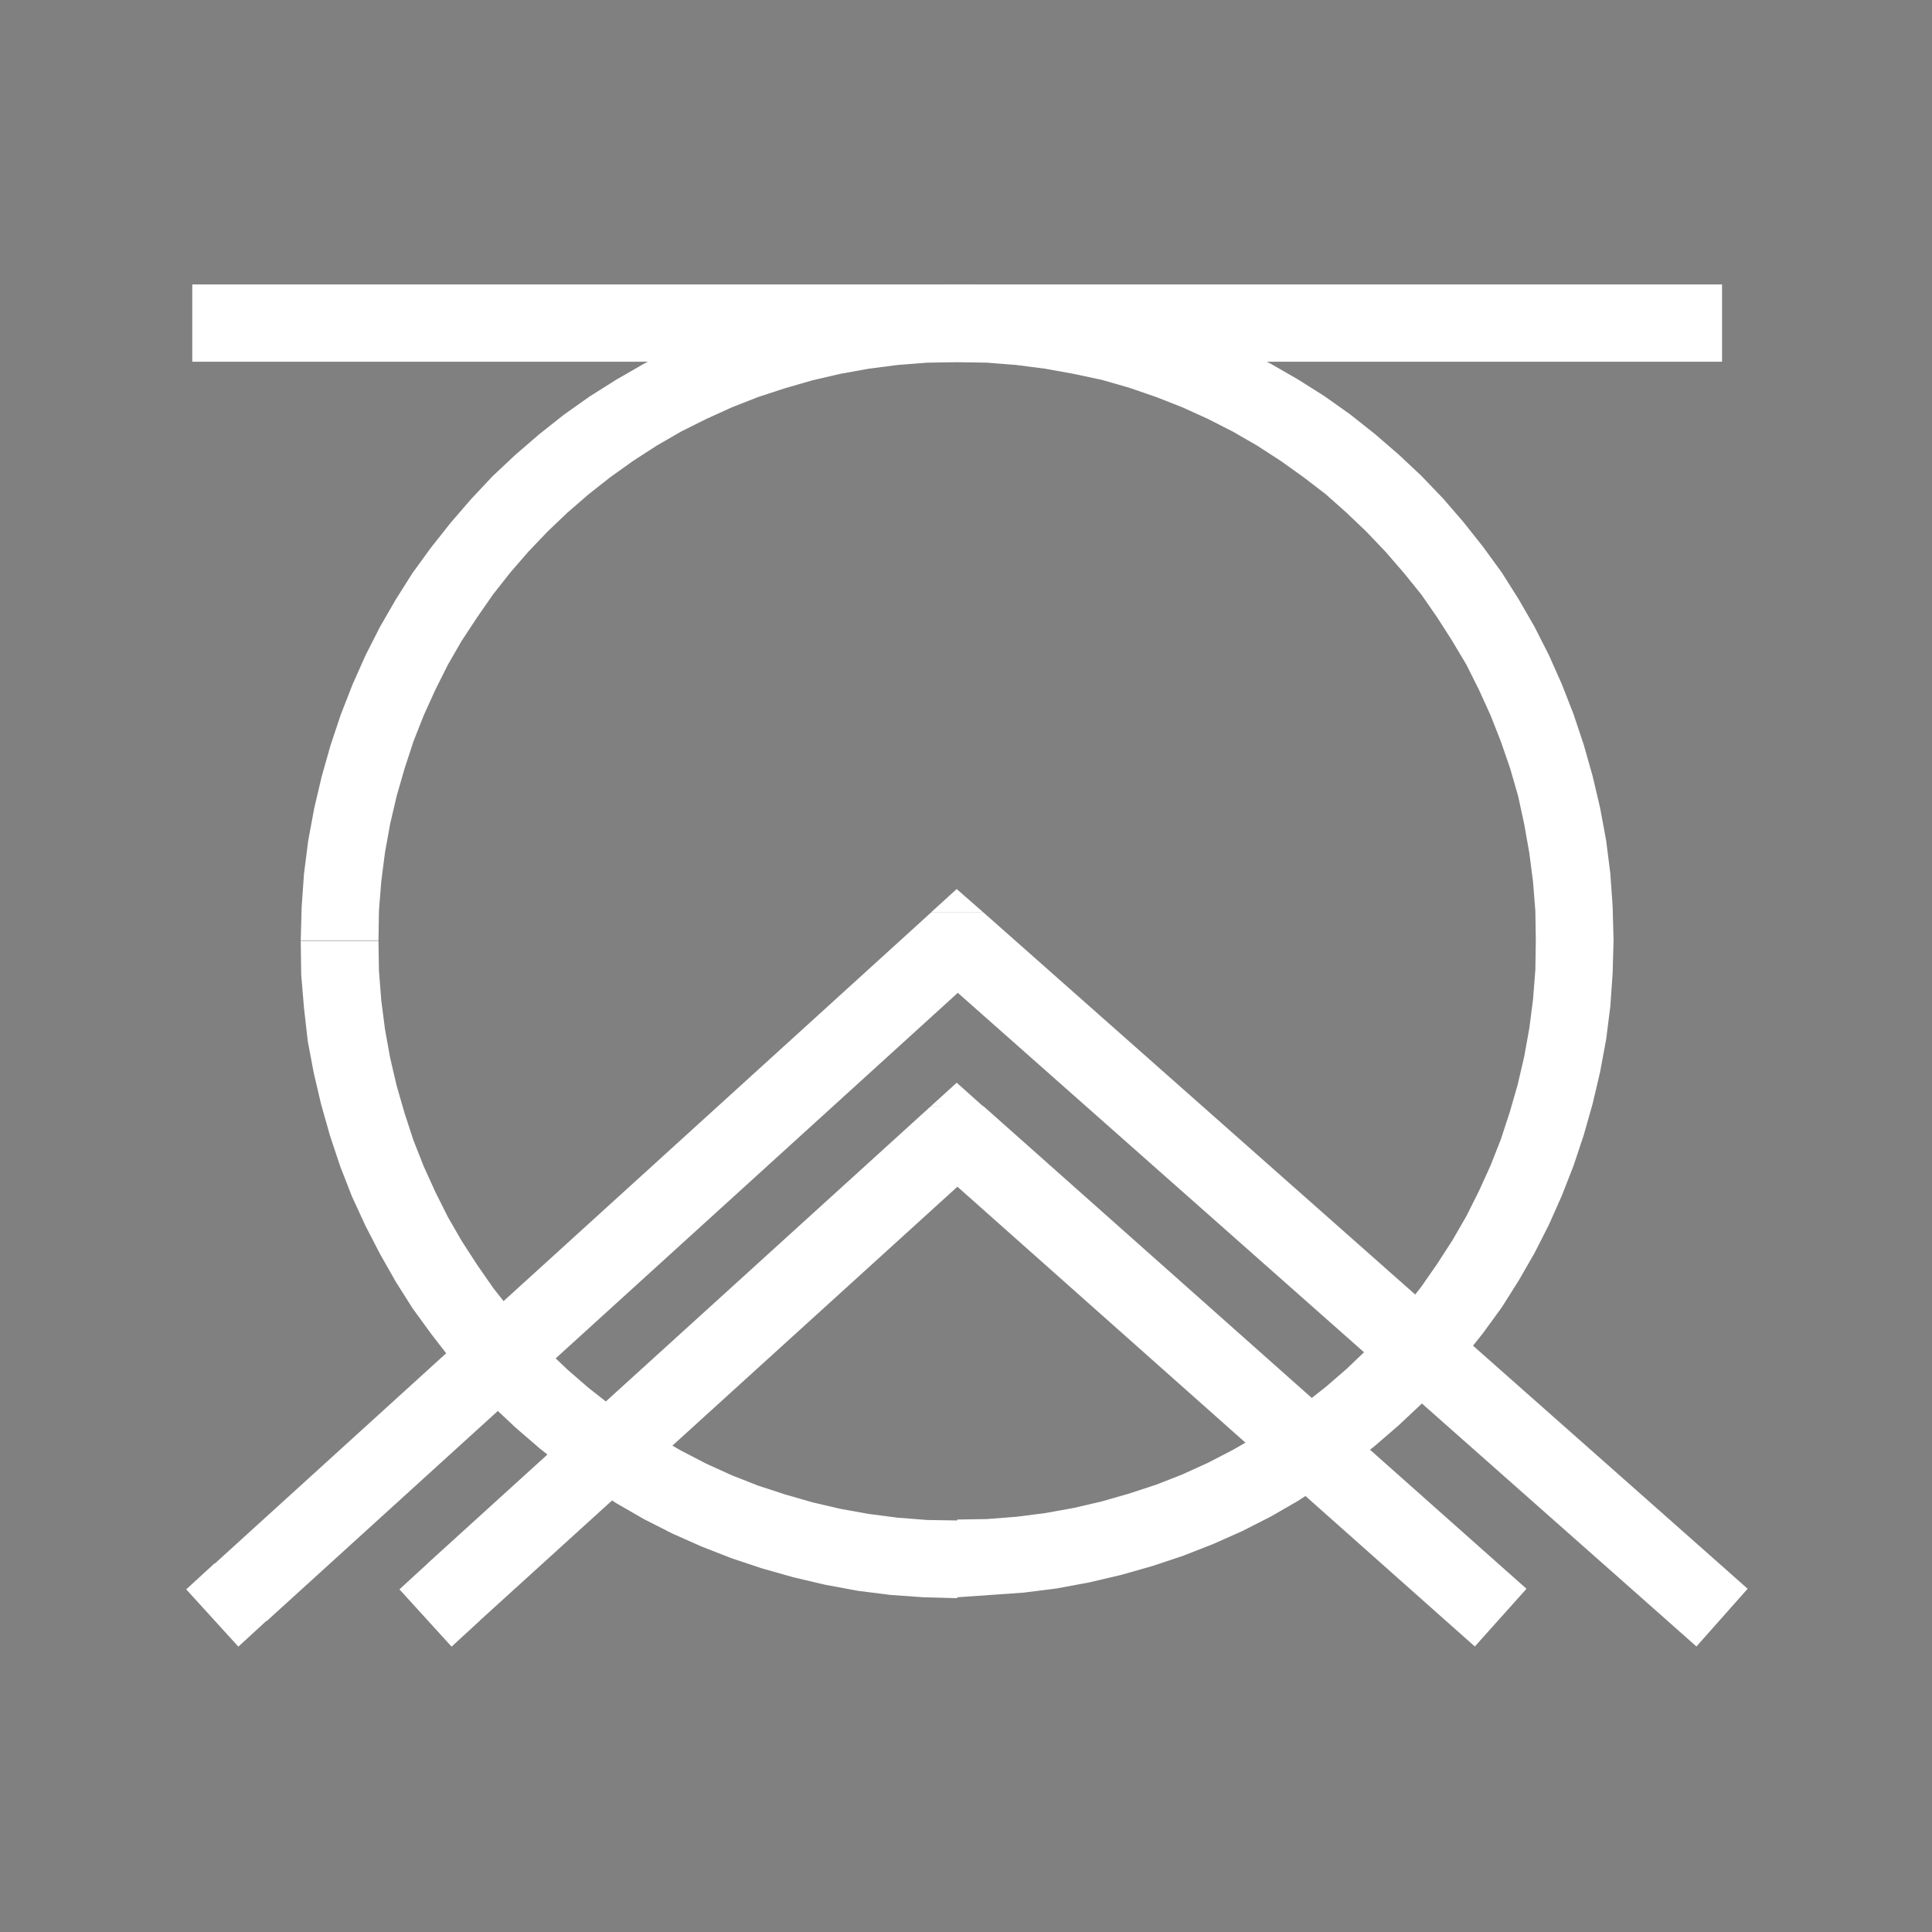
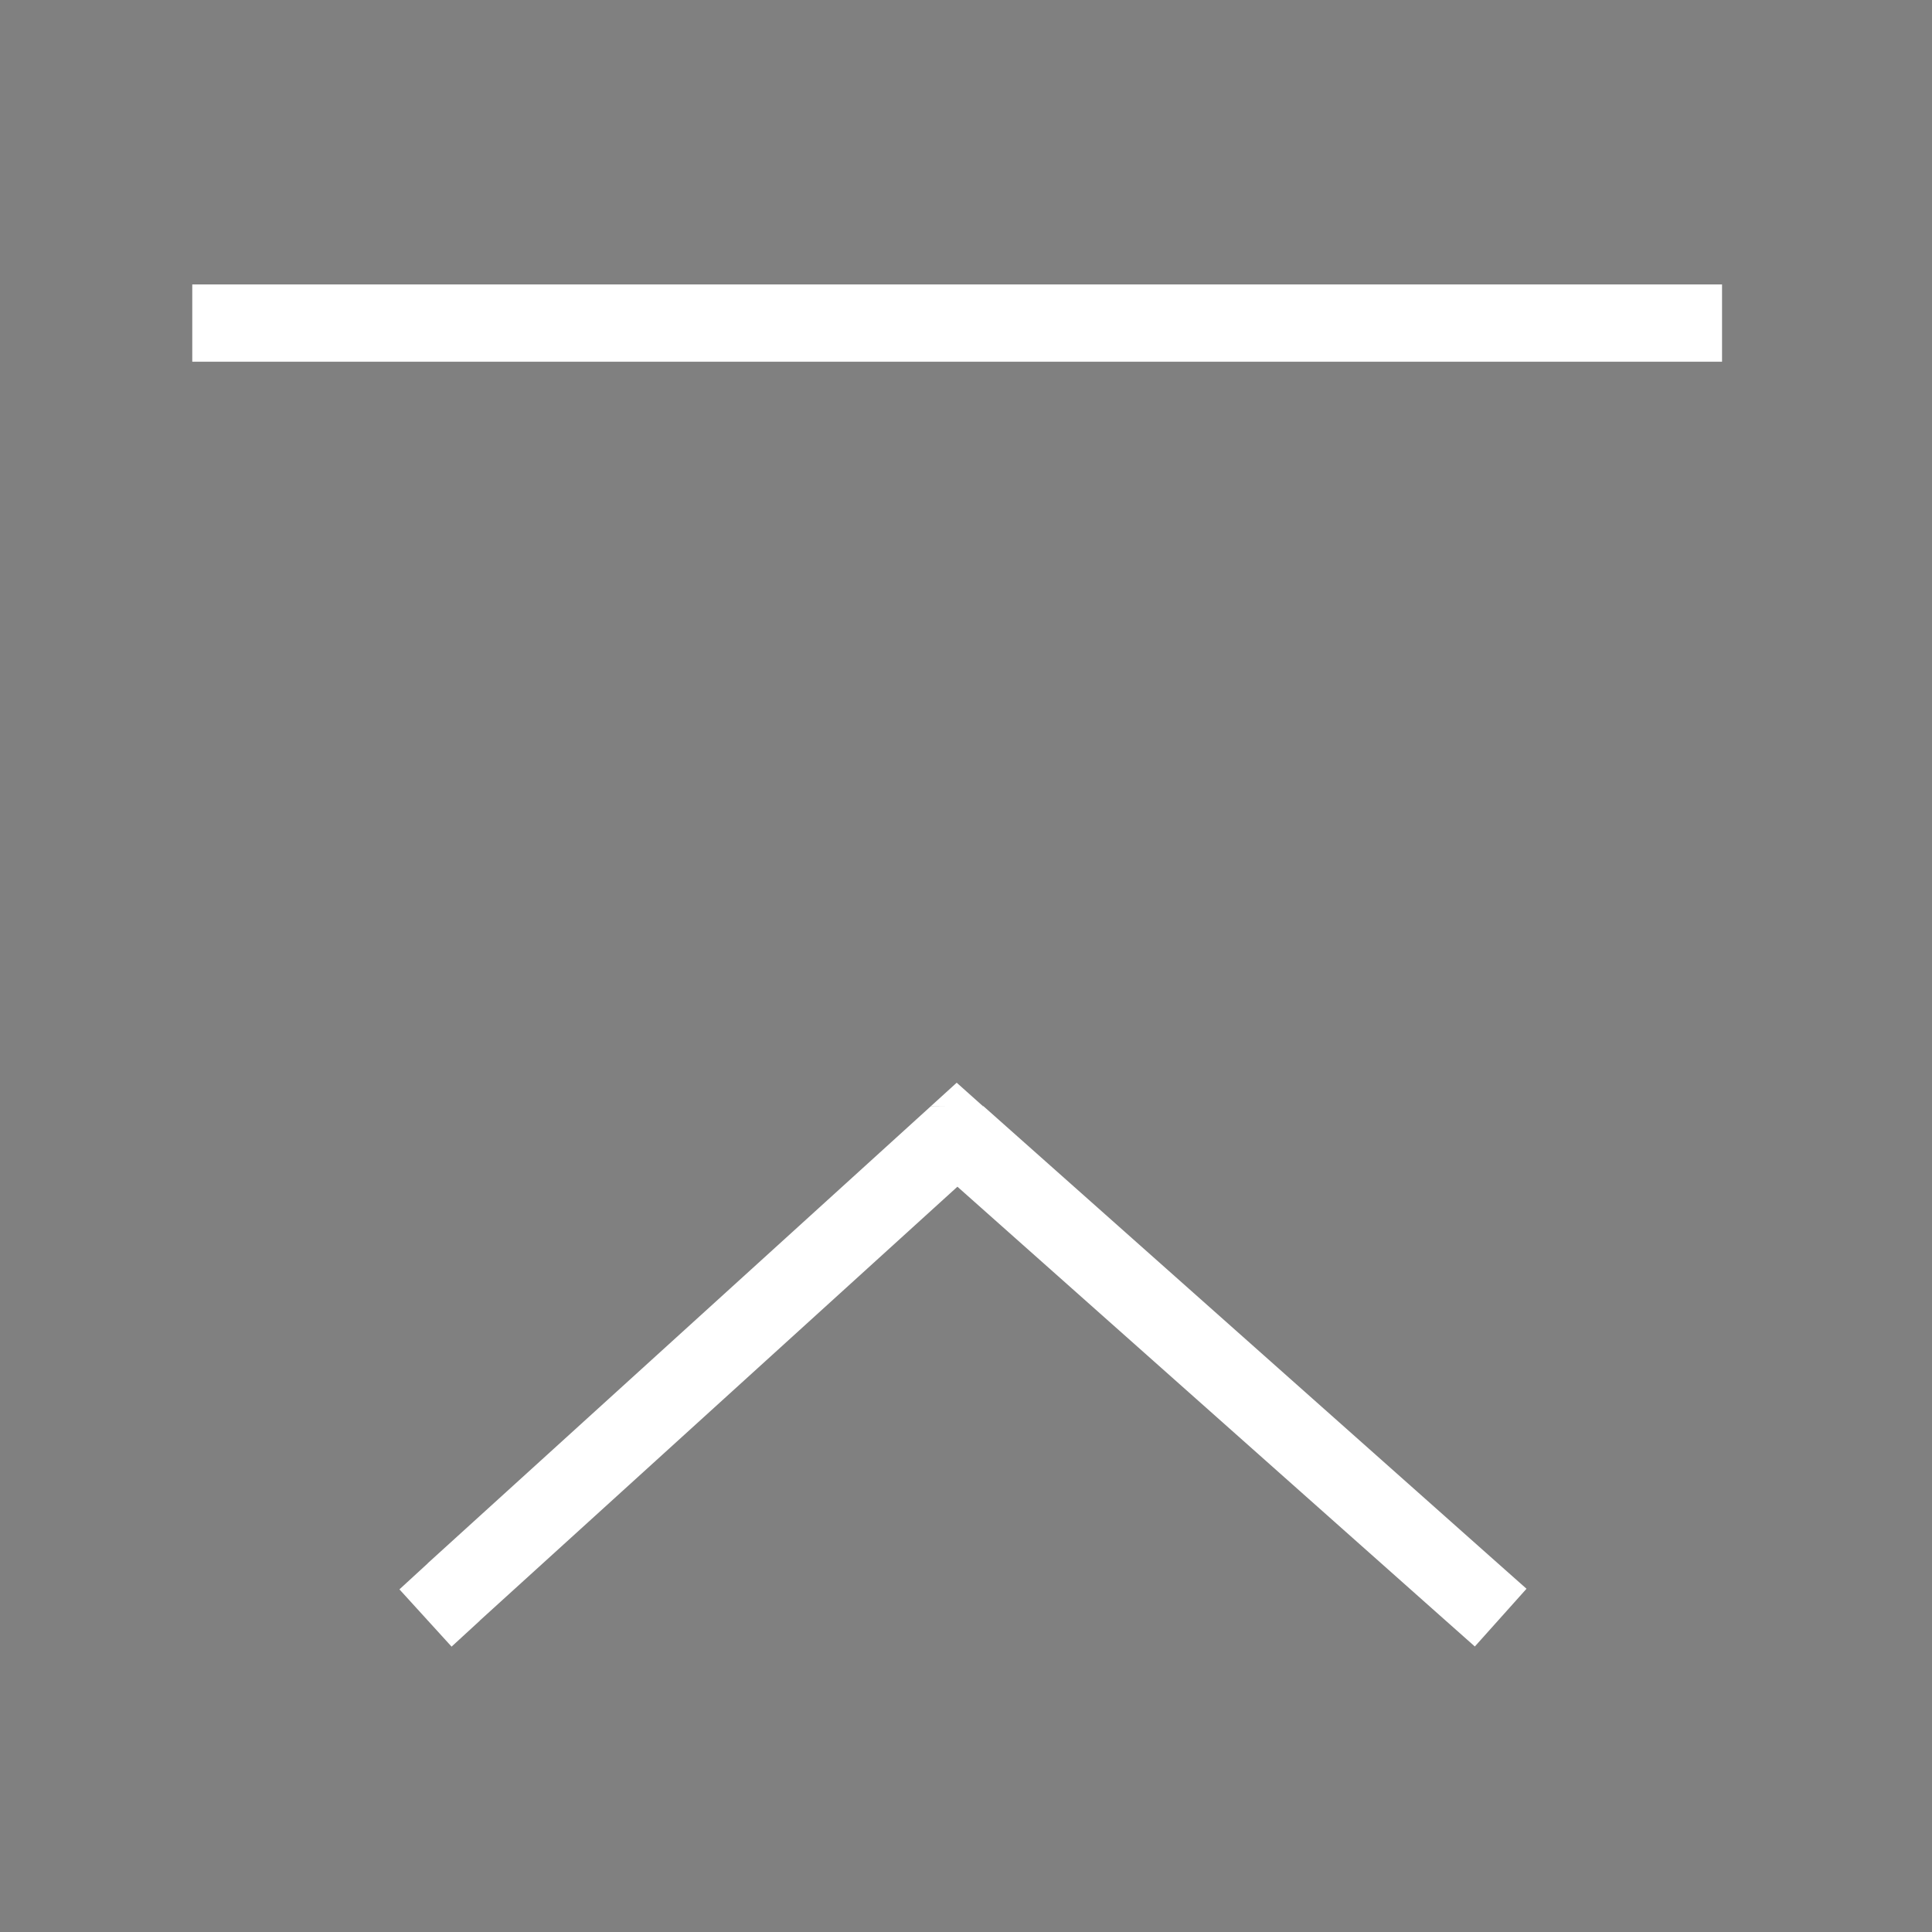
<svg xmlns="http://www.w3.org/2000/svg" xmlns:ns1="http://www.inkscape.org/namespaces/inkscape" xmlns:ns2="http://sodipodi.sourceforge.net/DTD/sodipodi-0.dtd" width="4.15mm" height="4.15mm" viewBox="0 0 4.15 4.15" version="1.1" id="svg4609" ns1:version="1.2.2 (732a01da63, 2022-12-09)" ns2:docname="kr-symbosl.svg">
  <rect x="0" y="0" width="4.15" height="4.15" fill="#808080" stroke="none" />
  <ns2:namedview id="namedview4611" pagecolor="#ffffff" bordercolor="#000000" borderopacity="0.25" ns1:showpageshadow="2" ns1:pageopacity="0.0" ns1:pagecheckerboard="0" ns1:deskcolor="#d1d1d1" ns1:document-units="mm" showgrid="false" ns1:zoom="3.3638608" ns1:cx="273.04935" ns1:cy="574.34006" ns1:window-width="2560" ns1:window-height="1537" ns1:window-x="-8" ns1:window-y="-8" ns1:window-maximized="1" ns1:current-layer="layer1" />
  <defs id="defs4606">
    <ns1:path-effect effect="fillet_chamfer" id="path-effect48775-5" is_visible="true" lpeversion="1" nodesatellites_param="F,0,0,1,0,0.013,0,1 @ F,0,0,1,0,0.013,0,1 @ F,0,0,1,0,0.013,0,1 @ F,0,0,1,0,0.013,0,1" unit="px" method="auto" mode="F" radius="0.05" chamfer_steps="1" flexible="false" use_knot_distance="true" apply_no_radius="true" apply_with_radius="true" only_selected="false" hide_knots="false" />
    <ns1:path-effect effect="fillet_chamfer" id="path-effect48779-2" is_visible="true" lpeversion="1" nodesatellites_param="F,0,0,1,0,0.013,0,1 @ F,0,0,1,0,0.013,0,1 @ F,0,0,1,0,0.013,0,1 @ F,0,0,1,0,0.013,0,1" unit="px" method="auto" mode="F" radius="0.05" chamfer_steps="1" flexible="false" use_knot_distance="true" apply_no_radius="true" apply_with_radius="true" only_selected="false" hide_knots="false" />
  </defs>
  <g ns1:label="Layer 1" ns1:groupmode="layer" id="layer1" transform="translate(-97.82,-133.526)">
    <g id="use50928" style="clip-rule:evenodd;fill-rule:evenodd;image-rendering:optimizeQuality;shape-rendering:geometricPrecision;text-rendering:geometricPrecision" transform="translate(75.559,89.045)">
-       <path style="fill:#ffffff;fill-opacity:1;stroke:#000000;stroke-width:0.15;stroke-linecap:square;stroke-linejoin:miter;stroke-dasharray:none;paint-order:markers fill stroke" id="path12558" width="4" height="4" x="22.337" y="44.555" ns1:path-effect="#path-effect48775-5" d="m 22.35,44.555 h 3.974 a 0.013,0.013 45 0 1 0.013,0.013 v 3.974 a 0.013,0.013 135 0 1 -0.013,0.013 h -3.974 a 0.013,0.013 45 0 1 -0.013,-0.013 v -3.974 a 0.013,0.013 135 0 1 0.013,-0.013 z" ns2:type="rect" />
      <path style="fill:#b30900;fill-opacity:1;stroke:none;stroke-width:5.2;stroke-linecap:square;stroke-linejoin:round;paint-order:markers fill stroke" id="path12560" width="3.8" height="3.8" x="22.437" y="44.655" ns1:path-effect="#path-effect48779-2" d="m 22.45,44.655 h 3.774 a 0.013,0.013 45 0 1 0.013,0.013 l 0,3.774 a 0.013,0.013 135 0 1 -0.013,0.013 h -3.774 a 0.013,0.013 45 0 1 -0.013,-0.013 v -3.774 a 0.013,0.013 135 0 1 0.013,-0.013 z" ns2:type="rect" />
    </g>
    <g id="g50976" transform="translate(-38.133,89.045)" style="clip-rule:evenodd;fill-rule:evenodd;image-rendering:optimizeQuality;shape-rendering:geometricPrecision;text-rendering:geometricPrecision">
      <g id="g50577" style="clip-rule:evenodd;fill-rule:evenodd;image-rendering:optimizeQuality;shape-rendering:geometricPrecision;text-rendering:geometricPrecision" transform="translate(66.415,-8.95)">
        <g id="g50563">
-           <path class="fil2" d="m 73.004,55.452 h -0.167 v 0 L 72.836,55.388 72.831,55.325 72.823,55.263 72.812,55.201 72.799,55.141 72.782,55.082 72.762,55.024 72.74,54.968 72.715,54.913 72.688,54.859 72.657,54.807 72.625,54.757 72.591,54.708 72.553,54.661 72.514,54.616 72.473,54.573 72.43,54.532 72.385,54.492 72.338,54.456 72.289,54.421 72.238,54.388 72.186,54.358 72.133,54.331 72.078,54.306 72.022,54.284 71.964,54.264 71.905,54.247 71.844,54.234 71.783,54.223 71.721,54.215 71.658,54.21 71.594,54.209 v -0.167 l 0.072,0.002 0.071,0.005 0.071,0.009 0.07,0.013 0.068,0.016 0.067,0.019 0.066,0.022 0.064,0.025 0.063,0.028 0.061,0.031 0.059,0.034 0.057,0.036 0.055,0.039 0.053,0.042 0.051,0.044 0.049,0.046 0.047,0.049 0.044,0.051 0.042,0.053 0.04,0.055 0.036,0.057 0.034,0.059 0.031,0.061 0.028,0.063 0.025,0.064 0.022,0.066 0.019,0.067 0.016,0.068 0.013,0.07 0.009,0.071 0.005,0.071 z m -1.41,1.41 v -0.167 0 l 0.064,-0.001 0.064,-0.005 0.062,-0.008 0.061,-0.011 0.06,-0.014 0.059,-0.017 0.058,-0.019 0.056,-0.022 0.055,-0.025 0.054,-0.028 0.052,-0.03 0.051,-0.033 0.049,-0.035 0.047,-0.037 0.045,-0.039 0.043,-0.041 0.041,-0.043 0.039,-0.045 0.037,-0.047 0.034,-0.049 0.033,-0.051 0.03,-0.052 0.027,-0.054 0.025,-0.055 0.022,-0.056 0.019,-0.058 0.017,-0.059 0.014,-0.06 0.011,-0.061 0.008,-0.062 0.005,-0.064 0.001,-0.064 h 0.167 l -0.002,0.072 -0.005,0.071 -0.009,0.071 -0.013,0.07 -0.016,0.068 -0.019,0.067 -0.022,0.066 -0.025,0.064 -0.028,0.063 -0.031,0.061 -0.034,0.059 -0.036,0.057 -0.04,0.055 -0.042,0.053 -0.044,0.051 -0.047,0.049 -0.049,0.046 -0.051,0.044 -0.053,0.042 -0.055,0.039 -0.057,0.037 -0.059,0.034 -0.061,0.031 -0.063,0.028 -0.064,0.025 -0.066,0.022 -0.067,0.019 -0.068,0.016 -0.07,0.013 -0.071,0.009 -0.071,0.005 z m -1.41,-1.41 h 0.167 v 0 l 0.001,0.064 0.005,0.064 0.008,0.062 0.011,0.061 0.014,0.06 0.017,0.059 0.019,0.058 0.022,0.056 0.025,0.055 0.027,0.054 0.03,0.052 0.033,0.051 0.034,0.049 0.037,0.047 0.039,0.045 0.041,0.043 0.043,0.041 0.045,0.039 0.047,0.037 0.049,0.035 0.051,0.033 0.052,0.03 0.054,0.028 0.055,0.025 0.056,0.022 0.058,0.019 0.059,0.017 0.06,0.014 0.061,0.011 0.062,0.008 0.064,0.005 0.064,0.001 v 0.167 l -0.072,-0.002 -0.071,-0.005 -0.071,-0.009 -0.07,-0.013 -0.068,-0.016 -0.067,-0.019 -0.066,-0.022 -0.064,-0.025 -0.063,-0.028 -0.061,-0.031 -0.059,-0.034 -0.057,-0.037 -0.055,-0.039 -0.053,-0.042 -0.051,-0.044 -0.049,-0.046 -0.046,-0.049 L 70.505,56.349 70.464,56.296 70.424,56.241 70.388,56.184 70.354,56.124 70.323,56.064 70.294,56.001 70.269,55.937 70.247,55.871 70.228,55.804 70.212,55.736 70.199,55.667 70.191,55.596 70.185,55.525 Z m 1.41,-1.41 v 0.167 0 l -0.064,0.001 -0.064,0.005 -0.062,0.008 -0.061,0.011 -0.06,0.014 -0.059,0.017 -0.058,0.019 -0.056,0.022 -0.055,0.025 -0.054,0.027 -0.052,0.03 -0.051,0.033 -0.049,0.035 -0.047,0.037 -0.045,0.039 -0.043,0.041 -0.041,0.043 -0.039,0.045 -0.037,0.047 -0.034,0.049 -0.033,0.05 -0.03,0.052 -0.027,0.054 -0.025,0.055 -0.022,0.056 -0.019,0.058 -0.017,0.059 -0.014,0.06 -0.011,0.061 -0.008,0.062 -0.005,0.063 -0.001,0.064 h -0.167 l 0.002,-0.072 0.005,-0.071 0.009,-0.071 0.013,-0.07 0.016,-0.068 0.019,-0.067 0.022,-0.066 0.025,-0.064 0.028,-0.063 0.031,-0.061 0.034,-0.059 0.036,-0.057 0.04,-0.055 0.042,-0.053 0.044,-0.051 0.046,-0.049 0.049,-0.046 0.051,-0.044 0.053,-0.042 0.055,-0.039 0.057,-0.036 0.059,-0.034 0.061,-0.031 0.063,-0.028 0.064,-0.025 0.066,-0.022 0.067,-0.019 0.068,-0.016 0.07,-0.013 0.071,-0.009 0.071,-0.005 z" id="path50561" style="fill:#ffffff;fill-rule:nonzero" />
-         </g>
+           </g>
        <g id="g50567">
-           <path class="fil2" d="m 69.999,56.789 0.112,0.123 -0.061,0.056 -0.112,-0.123 z m 1.65,-1.399 0.001,0.124 -1.539,1.399 -0.112,-0.123 1.539,-1.399 z m -0.111,7e-4 0.055,-0.05 0.056,0.049 z m 1.582,1.522 -1.581,-1.399 0.11,-0.124 1.581,1.399 z m 0,0 0.11,-0.124 0.062,0.055 -0.11,0.124 z" id="path50565" style="fill:#ffffff;fill-rule:nonzero" />
-         </g>
+           </g>
        <g id="g50571">
          <path class="fil2" d="m 70.457,56.789 0.112,0.123 -0.061,0.056 -0.112,-0.123 z m 1.192,-0.983 7e-4,0.124 -1.081,0.982 -0.112,-0.123 1.081,-0.982 z m -0.111,7e-4 0.055,-0.05 0.056,0.05 z m 1.106,1.106 -1.105,-0.982 0.111,-0.124 1.105,0.982 z m 0,0 0.111,-0.124 0.062,0.055 -0.111,0.124 z" id="path50569" style="fill:#ffffff;fill-rule:nonzero" />
        </g>
        <g id="g50575">
          <path class="fil2" d="m 70.034,54.042 v 0.166 h -0.083 v -0.166 z m 3.12,0.166 h -3.12 v -0.166 h 3.12 z m 0,0 v -0.166 h 0.083 v 0.166 z" id="path50573" style="fill:#ffffff;fill-rule:nonzero" />
        </g>
      </g>
    </g>
  </g>
</svg>